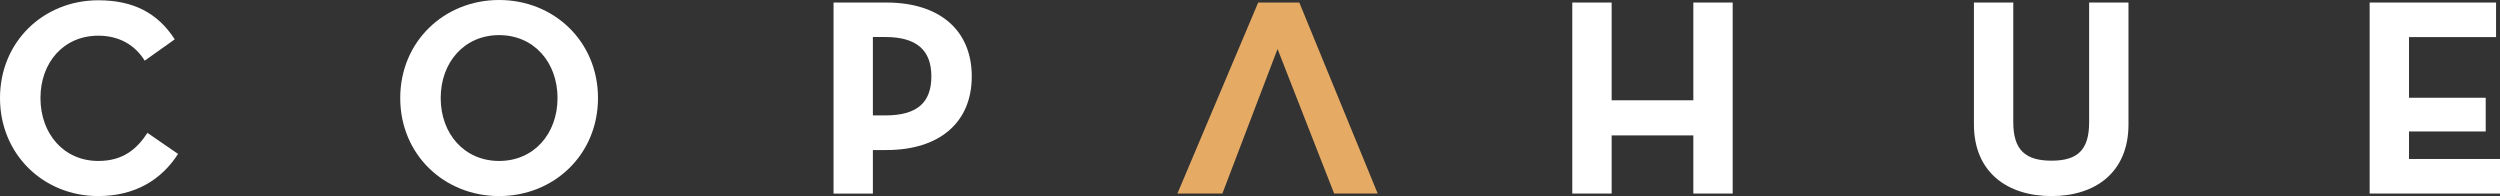
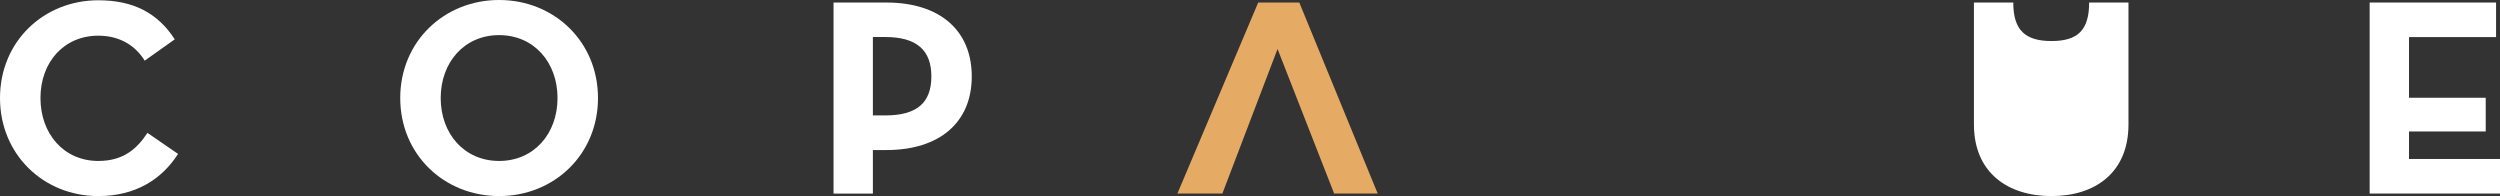
<svg xmlns="http://www.w3.org/2000/svg" id="Capa_2" viewBox="0 0 355.23 27.86">
  <rect x="0" y="0" width="355.23" height="27.86" fill="#333333" stroke="none" />
  <defs>
    <style>.cls-1{fill:#e5ab65;}.cls-1,.cls-2{stroke-width:0px;}.cls-2{fill:#fff;}</style>
  </defs>
  <g id="Capa_1-2">
    <path class="cls-2" d="m0,13.93C0,5.91,6.19.04,13.97.04c4.91,0,8.42,1.76,10.86,5.55l-4.27,3.03c-1.28-2.08-3.47-3.55-6.59-3.55-4.91,0-8.22,3.79-8.22,8.86s3.31,8.94,8.22,8.94c3.51,0,5.47-1.68,6.98-3.99l4.35,2.99c-2.35,3.67-6.11,5.99-11.34,5.99C6.19,27.86,0,21.95,0,13.93Z" />
    <path class="cls-2" d="m56.87,13.93c0-8.02,6.23-13.93,14.05-13.93s14.05,5.91,14.05,13.93-6.23,13.93-14.05,13.93-14.05-5.91-14.05-13.93Zm22.35,0c0-5.07-3.35-8.94-8.3-8.94s-8.3,3.87-8.3,8.94,3.35,8.94,8.3,8.94,8.3-3.87,8.3-8.94Z" />
    <path class="cls-2" d="m118.45.36h7.5c7.58,0,12.13,3.95,12.13,10.5s-4.59,10.46-12.13,10.46h-1.92v6.19h-5.59V.36Zm7.34,16.04c4.55,0,6.55-1.84,6.55-5.55s-2.08-5.59-6.55-5.59h-1.76v11.14h1.76Z" />
-     <path class="cls-2" d="m223.41.36h5.59v13.89h11.61V.36h5.59v27.14h-5.59v-8.26h-11.61v8.26h-5.59V.36Z" />
-     <path class="cls-2" d="m280.48,17.68V.36h5.59v17c0,3.95,1.72,5.47,5.43,5.47s5.35-1.52,5.35-5.47V.36h5.59v17.32c0,6.86-4.75,10.18-10.94,10.18s-11.02-3.31-11.02-10.18Z" />
+     <path class="cls-2" d="m280.48,17.68V.36h5.59c0,3.95,1.72,5.47,5.43,5.47s5.35-1.52,5.35-5.47V.36h5.59v17.32c0,6.86-4.75,10.18-10.94,10.18s-11.02-3.31-11.02-10.18Z" />
    <path class="cls-2" d="m336.71.36h17.96v4.91h-12.37v8.62h10.9v4.79h-10.9v3.91h12.93v4.91h-18.52V.36Z" />
    <polygon class="cls-1" points="167.3 27.5 178.78 .36 184.62 .36 195.76 27.5 189.57 27.5 181.53 6.96 173.69 27.5 167.3 27.5" />
  </g>
</svg>